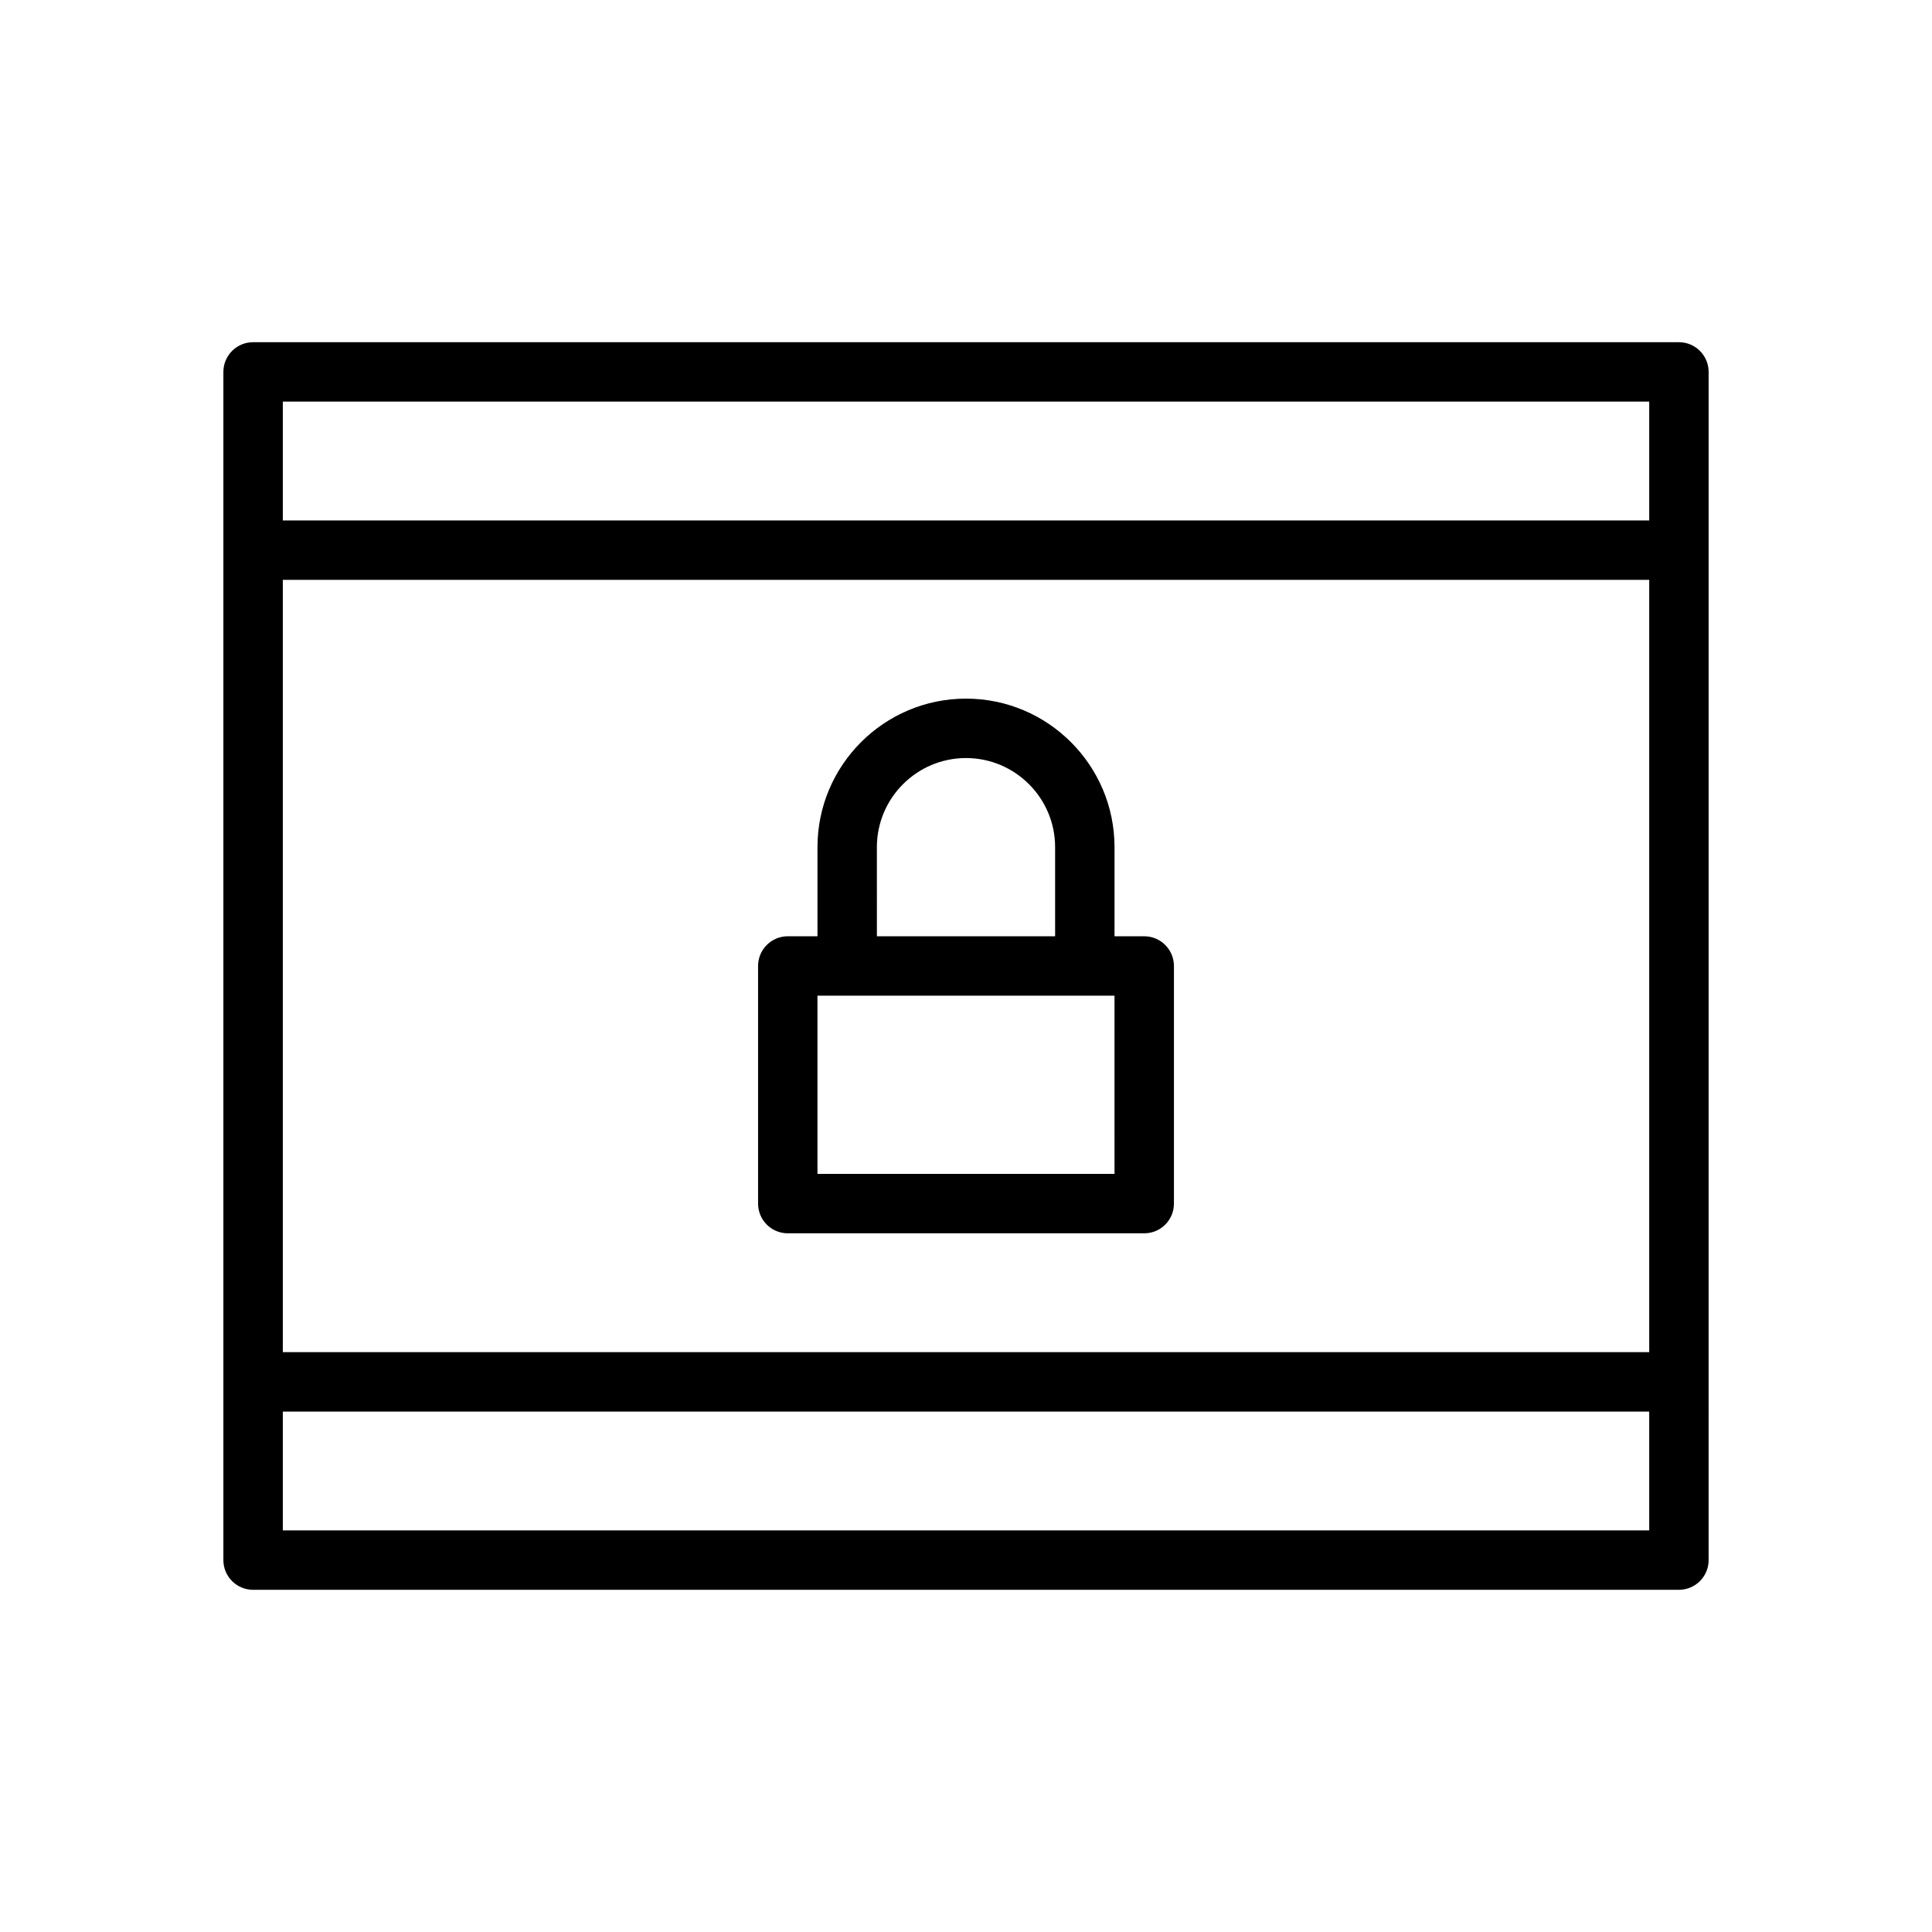
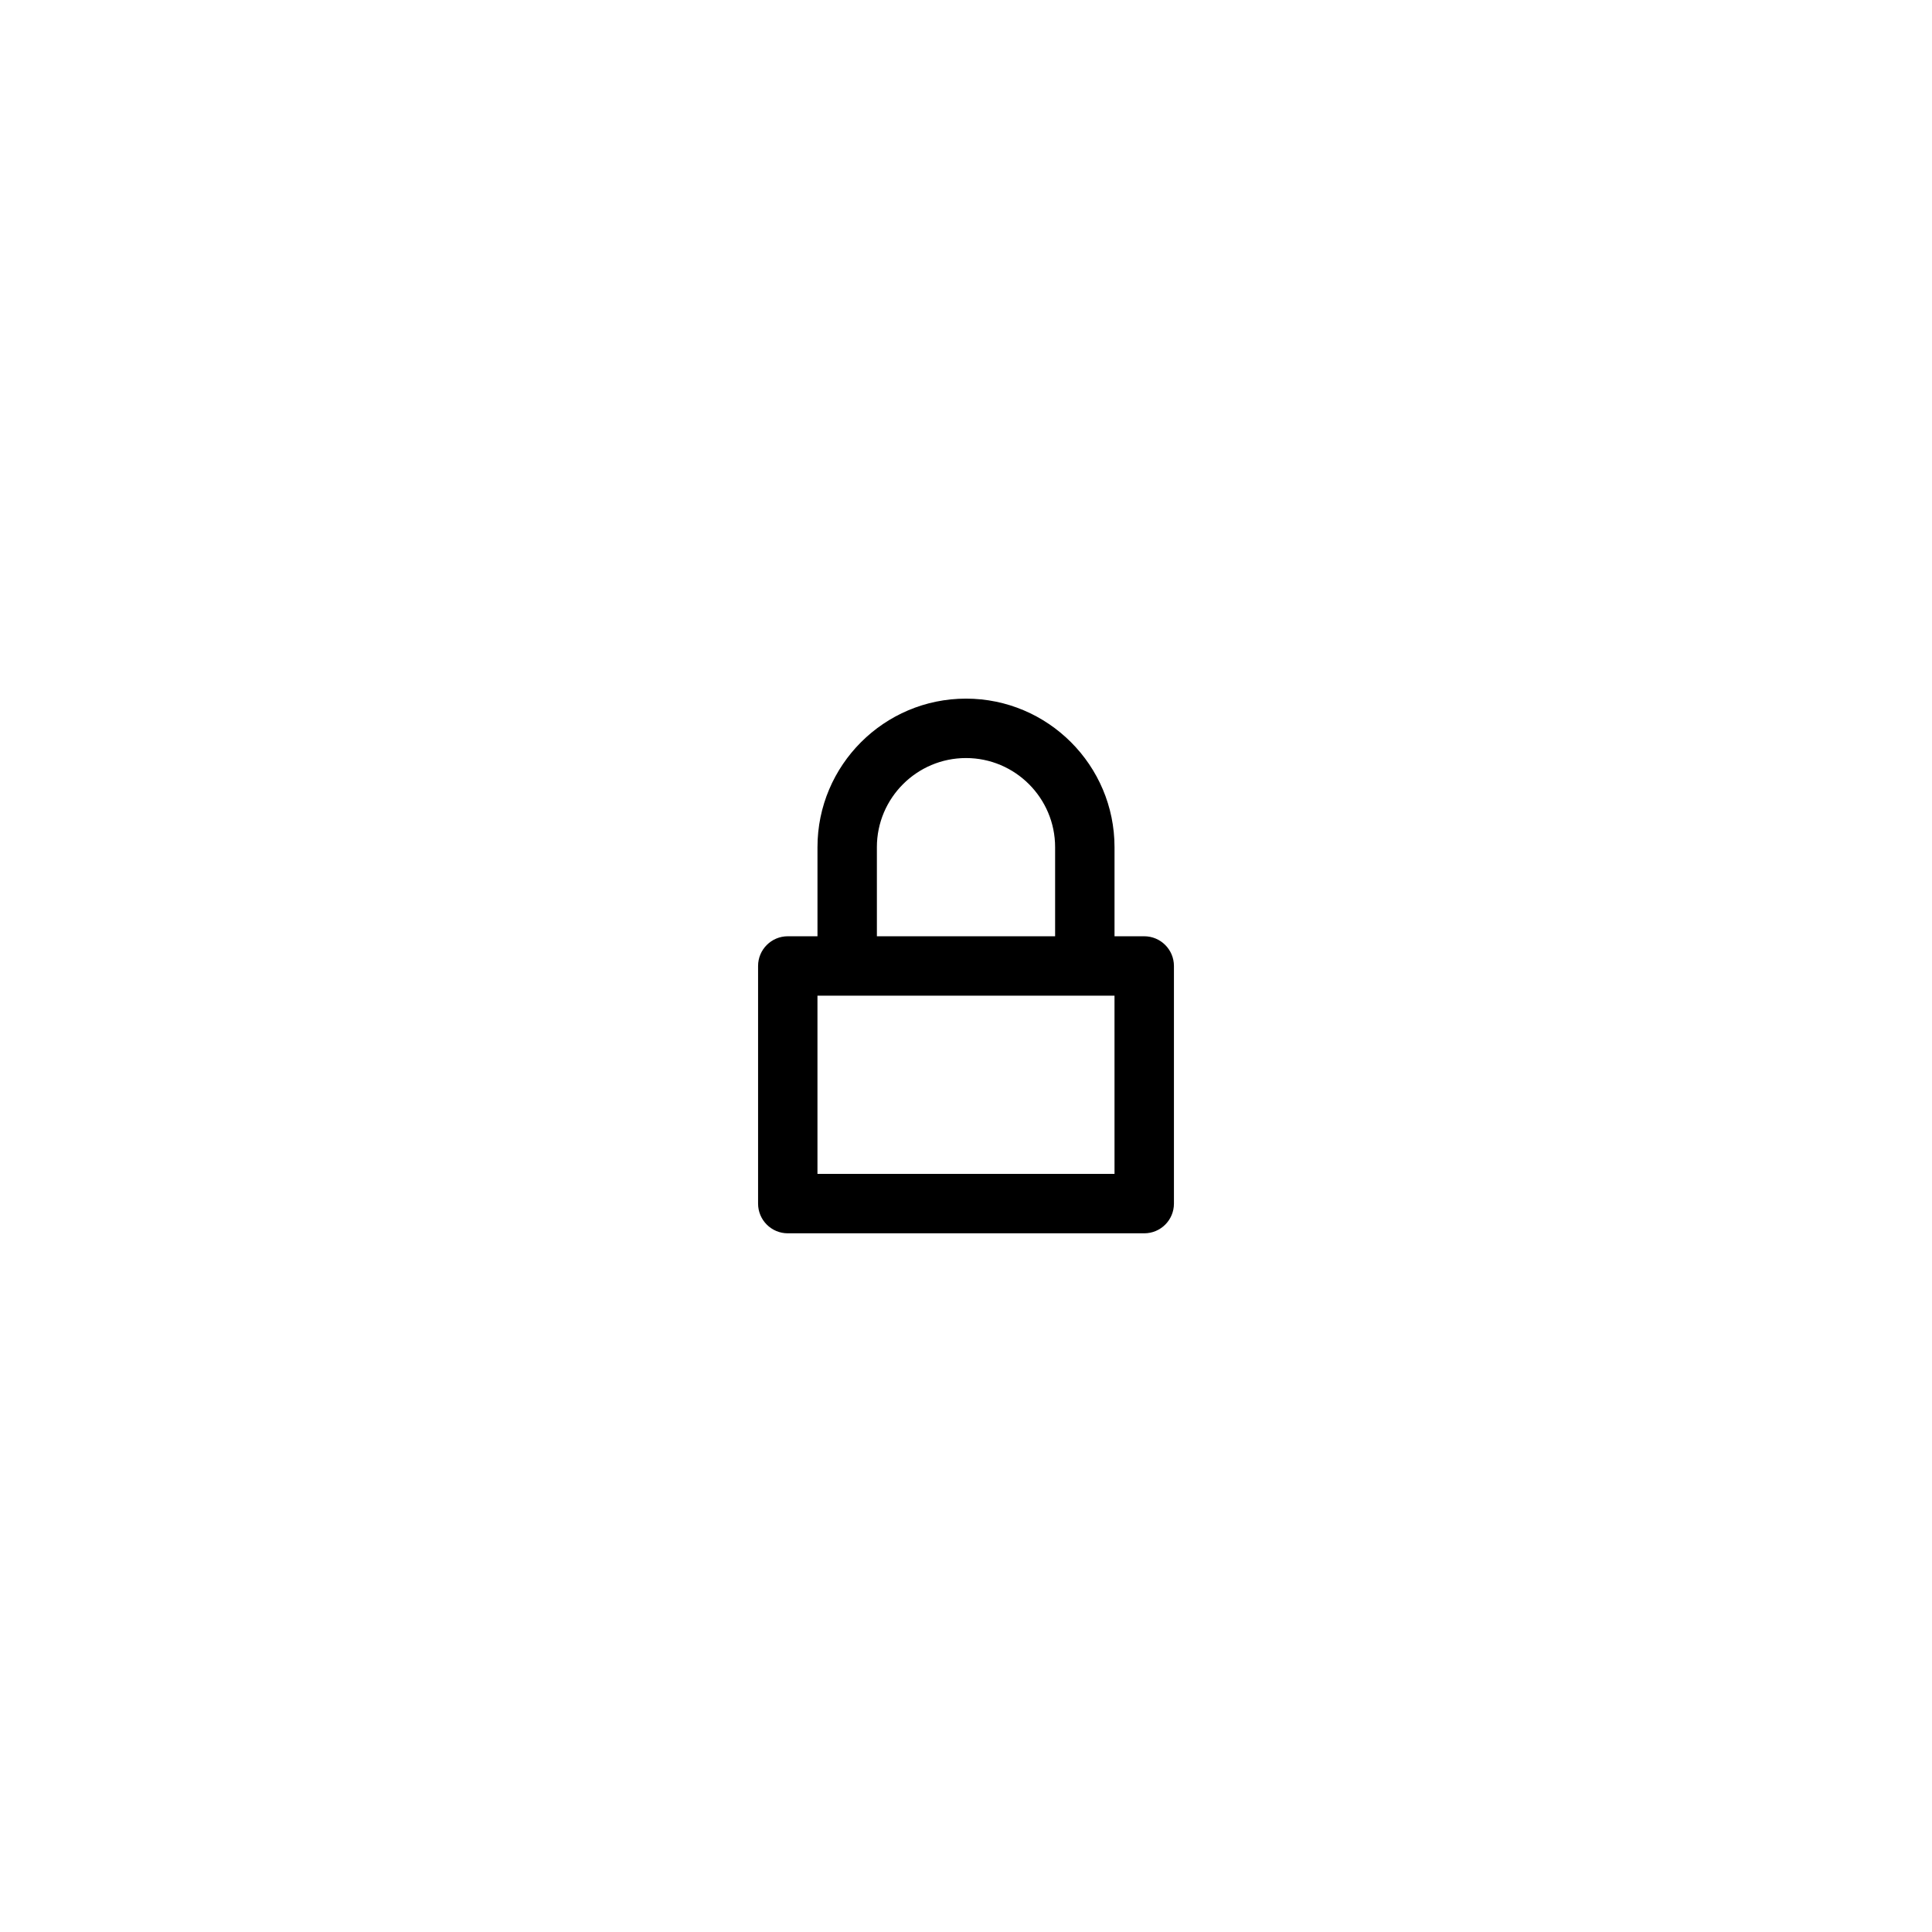
<svg xmlns="http://www.w3.org/2000/svg" fill="#000000" width="800px" height="800px" version="1.1" viewBox="144 144 512 512">
  <g>
-     <path d="m588.93 234.69h-377.86c-4.344 0-7.871 3.527-7.871 7.871v314.88c0 4.352 3.527 7.871 7.871 7.871h377.86c4.352 0 7.871-3.519 7.871-7.871l0.004-314.88c0-4.348-3.519-7.871-7.875-7.871zm-369.98 62.977h362.11v204.67h-362.11zm362.11-47.234v31.488h-362.11v-31.488zm-362.11 299.14v-31.488h362.11v31.488z" />
    <path d="m447.23 392.12h-7.871v-23.617c0-21.703-17.656-39.359-39.359-39.359s-39.359 17.656-39.359 39.359v23.617h-7.871c-4.344 0-7.871 3.527-7.871 7.871v62.977c0 4.352 3.527 7.871 7.871 7.871h94.465c4.352 0 7.871-3.519 7.871-7.871v-62.977c-0.004-4.344-3.523-7.871-7.875-7.871zm-70.848-23.613c0-13.02 10.598-23.617 23.617-23.617s23.617 10.598 23.617 23.617v23.617h-47.23zm62.977 86.59h-78.723v-47.23h78.719z" />
  </g>
</svg>